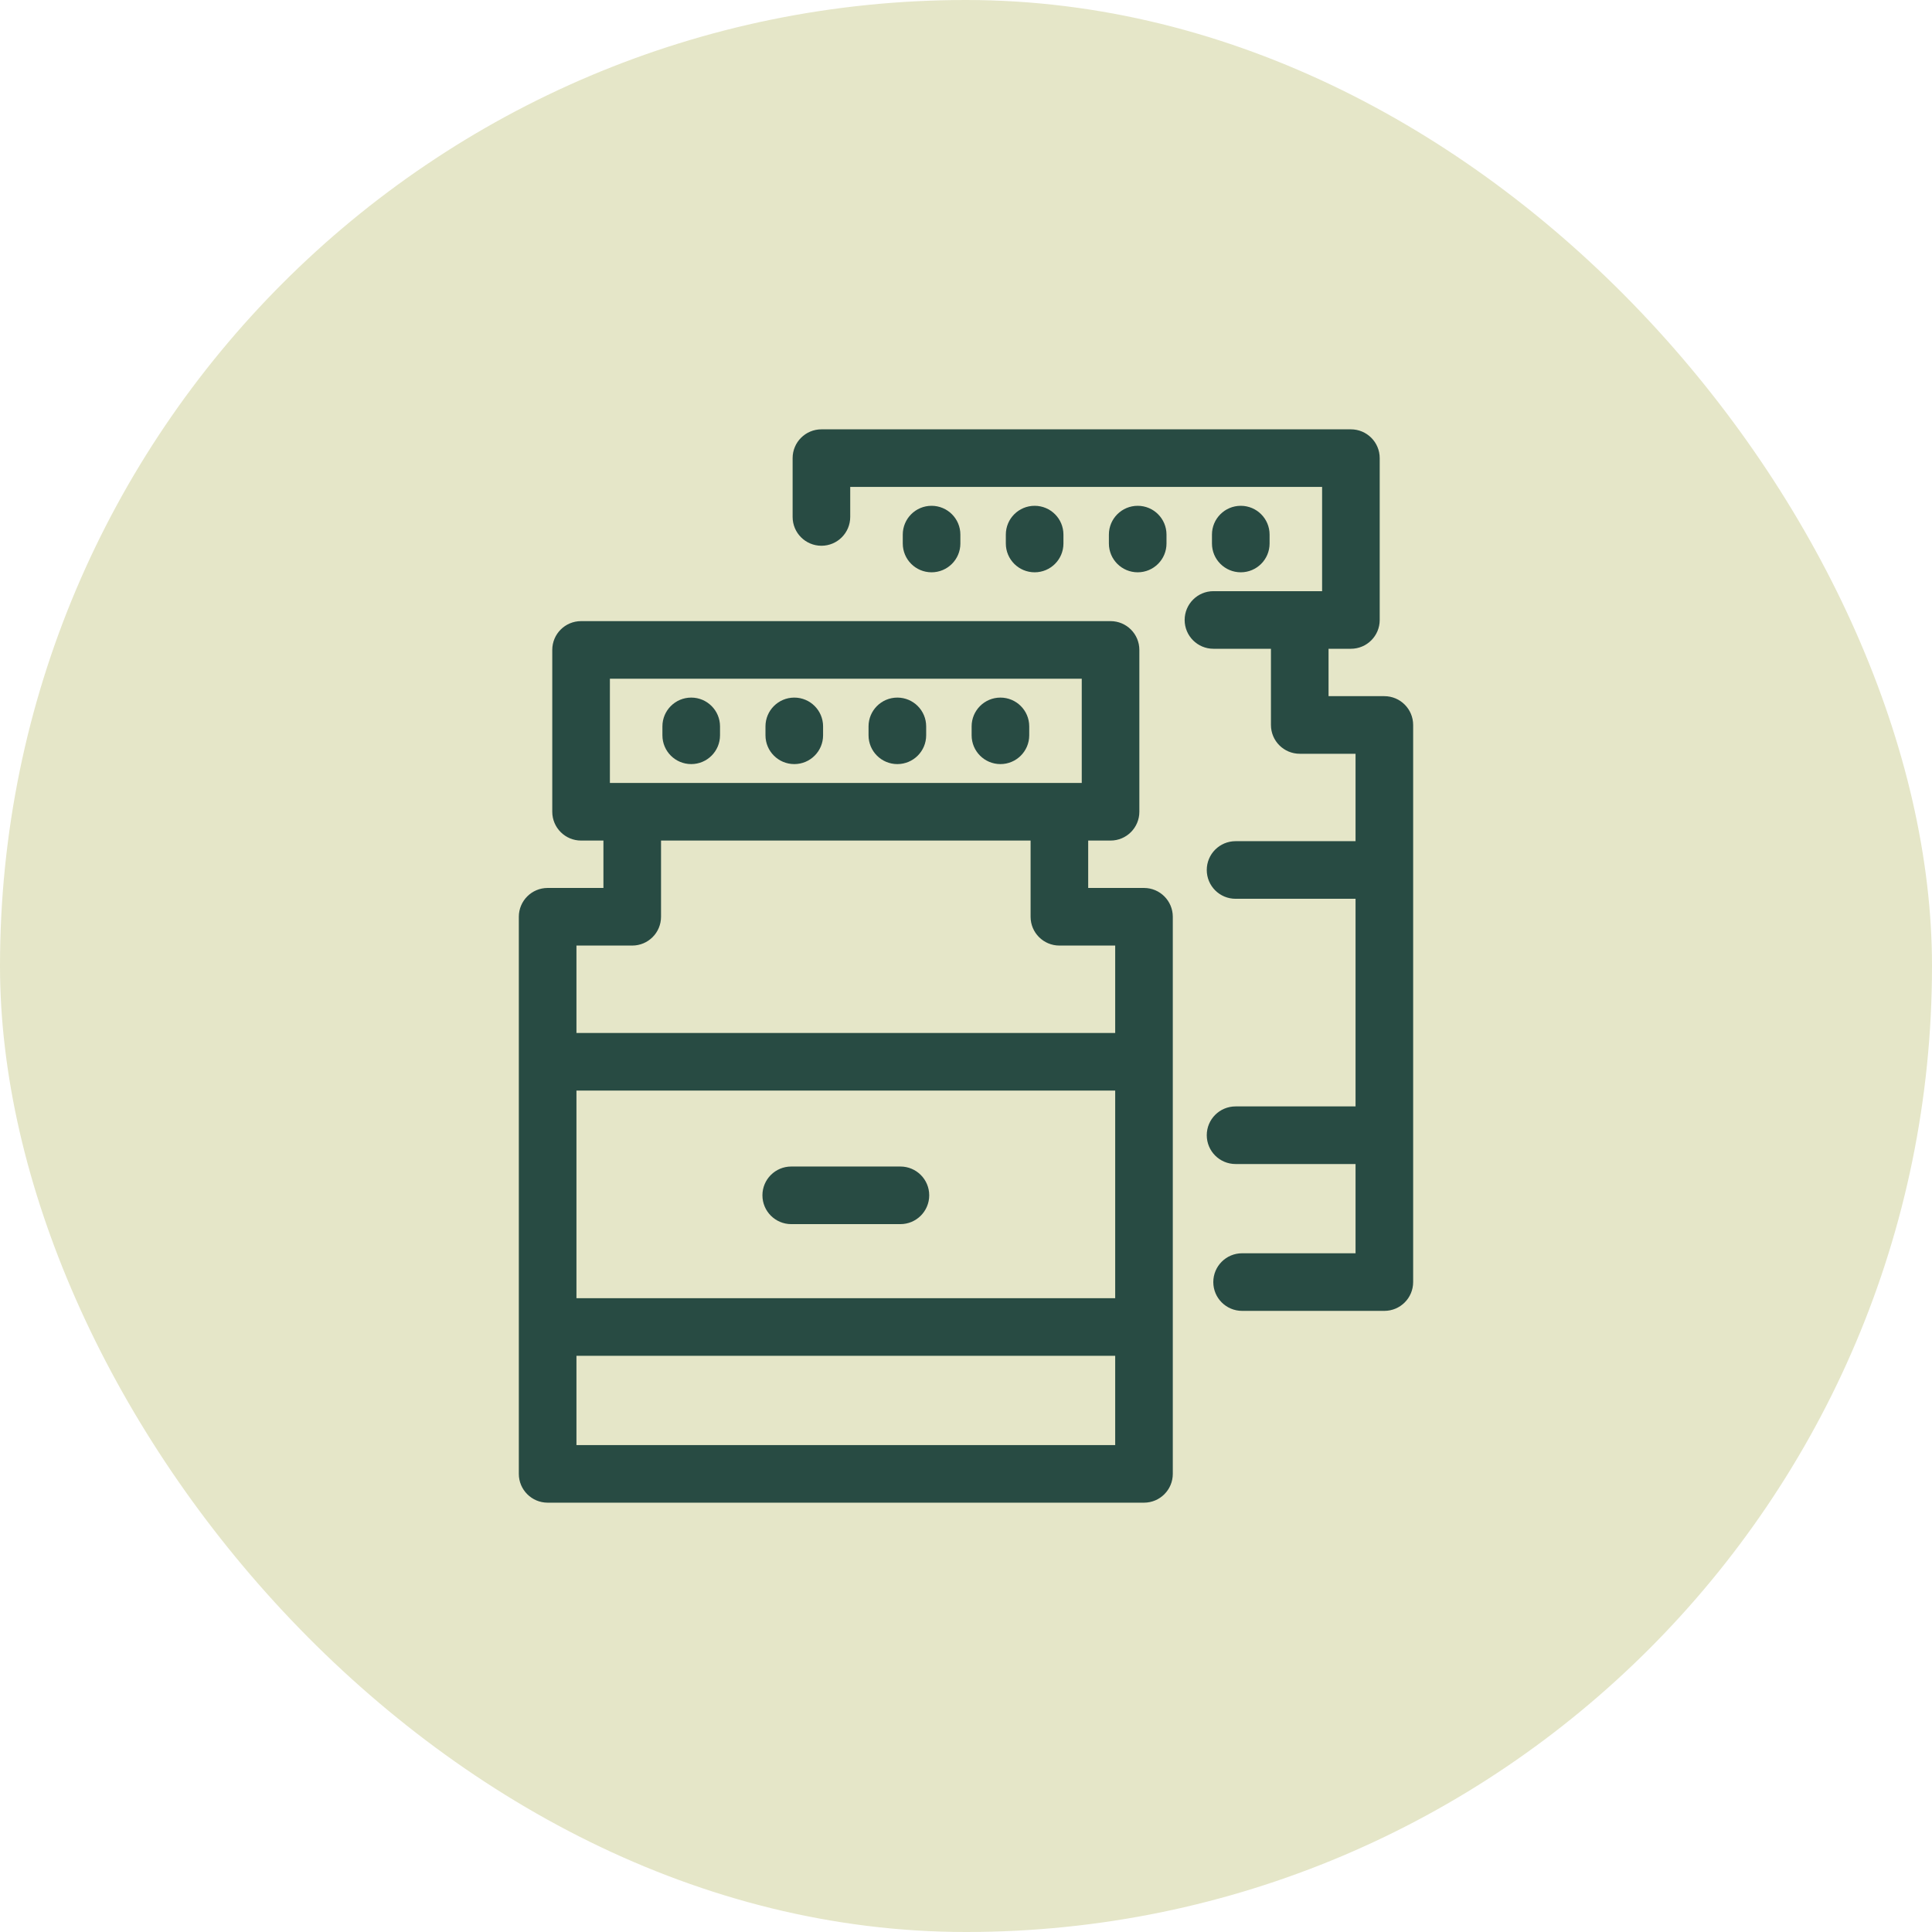
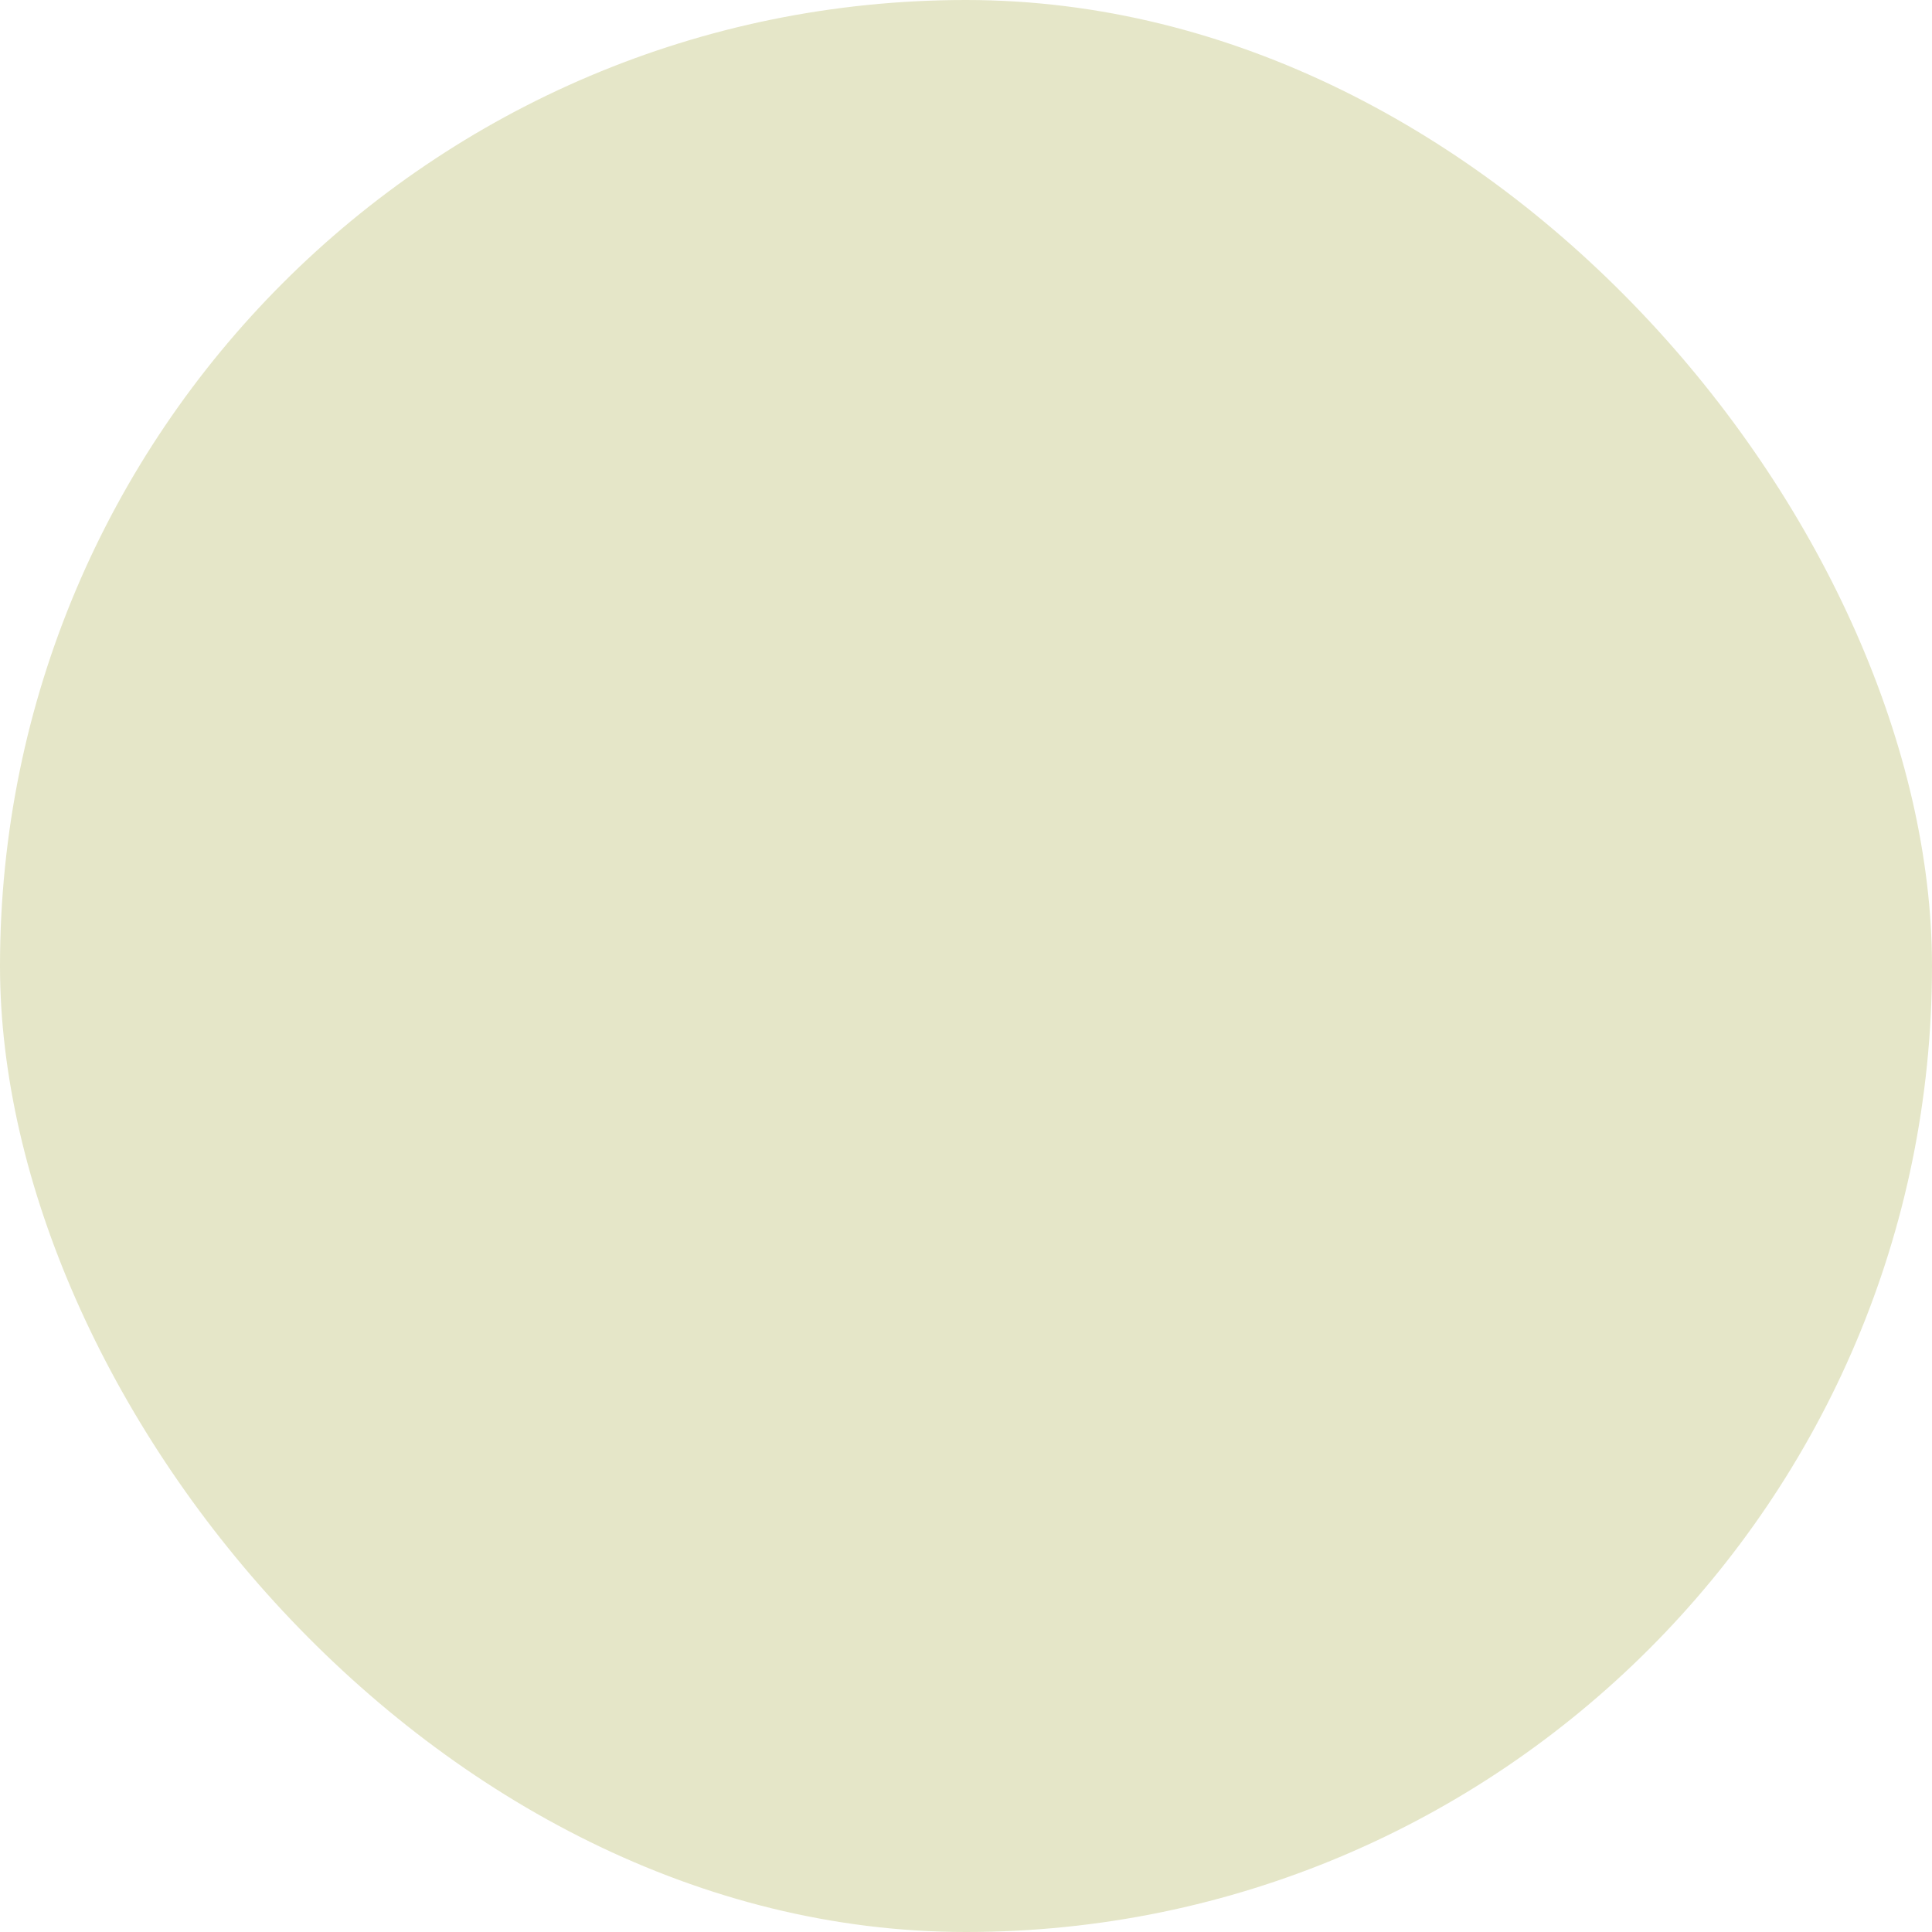
<svg xmlns="http://www.w3.org/2000/svg" width="81" height="81" viewBox="0 0 81 81" fill="none">
  <rect width="81" height="81" rx="40.5" fill="#E5E6C8" />
  <g clip-path="url(#clip0_2002_386)">
-     <path d="M43.151 30.454V30.828C43.151 31.495 42.61 32.035 41.943 32.035C41.276 32.035 40.736 31.495 40.736 30.828V30.454C40.736 29.787 41.276 29.247 41.943 29.247C42.61 29.247 43.151 29.787 43.151 30.454ZM37.622 29.247C36.955 29.247 36.414 29.787 36.414 30.454V30.828C36.414 31.495 36.955 32.035 37.622 32.035C38.289 32.035 38.83 31.495 38.83 30.828V30.454C38.83 29.787 38.289 29.247 37.622 29.247ZM28.98 29.247C28.312 29.247 27.772 29.787 27.772 30.454V30.828C27.772 31.495 28.312 32.035 28.98 32.035C29.646 32.035 30.187 31.495 30.187 30.828V30.454C30.187 29.787 29.646 29.247 28.98 29.247ZM33.301 29.247C32.634 29.247 32.093 29.787 32.093 30.454V30.828C32.093 31.495 32.634 32.035 33.301 32.035C33.968 32.035 34.508 31.495 34.508 30.828V30.454C34.508 29.787 33.968 29.247 33.301 29.247ZM52.02 23.994C52.687 23.994 53.228 23.454 53.228 22.787V22.413C53.228 21.746 52.687 21.206 52.02 21.206C51.353 21.206 50.812 21.746 50.812 22.413V22.787C50.812 23.454 51.353 23.994 52.02 23.994ZM44.585 22.787V22.413C44.585 21.746 44.045 21.206 43.378 21.206C42.711 21.206 42.17 21.746 42.17 22.413V22.787C42.17 23.454 42.711 23.994 43.378 23.994C44.045 23.994 44.585 23.454 44.585 22.787ZM49.17 44.492C49.17 44.5 49.17 44.508 49.17 44.516V55.636C49.17 55.644 49.17 55.651 49.17 55.659V61.793C49.17 62.459 48.63 63 47.963 63H22.96C22.293 63 21.752 62.459 21.752 61.793V38.436C21.752 37.769 22.293 37.228 22.96 37.228H25.299V35.241H24.362C23.695 35.241 23.154 34.7 23.154 34.033V27.248C23.154 26.581 23.695 26.041 24.362 26.041H46.561C47.228 26.041 47.768 26.581 47.768 27.248V34.033C47.768 34.7 47.228 35.241 46.561 35.241H45.623V37.228H47.963C48.63 37.228 49.17 37.769 49.17 38.436V44.492ZM25.57 32.826H45.353V28.456H25.57V32.826ZM46.755 56.843H24.168V60.585H46.755V56.843ZM46.755 45.723H24.168V54.428H46.755V45.723ZM46.755 39.643H44.416C43.749 39.643 43.208 39.103 43.208 38.436V35.241H27.714V38.436C27.714 39.103 27.174 39.643 26.507 39.643H24.168V43.308H46.755V39.643ZM40.264 22.787V22.413C40.264 21.746 39.723 21.206 39.056 21.206C38.389 21.206 37.849 21.746 37.849 22.413V22.787C37.849 23.454 38.389 23.994 39.056 23.994C39.723 23.994 40.264 23.454 40.264 22.787ZM47.699 23.994C48.366 23.994 48.906 23.454 48.906 22.787V22.413C48.906 21.746 48.366 21.206 47.699 21.206C47.032 21.206 46.491 21.746 46.491 22.413V22.787C46.491 23.454 47.032 23.994 47.699 23.994ZM33.173 51.322H37.75C38.417 51.322 38.958 50.781 38.958 50.114C38.958 49.447 38.417 48.907 37.75 48.907H33.173C32.506 48.907 31.965 49.447 31.965 50.114C31.965 50.781 32.506 51.322 33.173 51.322ZM58.039 29.187H55.7V27.2H56.637C57.304 27.2 57.845 26.66 57.845 25.993V19.207C57.845 18.541 57.304 18 56.637 18H34.439C33.772 18 33.231 18.541 33.231 19.207V21.673C33.231 22.34 33.772 22.881 34.439 22.881C35.106 22.881 35.646 22.34 35.646 21.673V20.415H55.43V24.785H50.874C50.207 24.785 49.667 25.326 49.667 25.993C49.667 26.66 50.207 27.2 50.874 27.2H53.285V30.395C53.285 31.062 53.826 31.602 54.493 31.602H56.832V35.267H51.801C51.134 35.267 50.594 35.808 50.594 36.475C50.594 37.142 51.134 37.682 51.801 37.682H56.832V46.387H51.801C51.134 46.387 50.594 46.928 50.594 47.594C50.594 48.261 51.134 48.802 51.801 48.802H56.832V52.544H52.076C51.409 52.544 50.868 53.085 50.868 53.752C50.868 54.419 51.409 54.959 52.076 54.959H58.039C58.706 54.959 59.247 54.419 59.247 53.752V30.395C59.247 29.728 58.706 29.187 58.039 29.187Z" fill="#284B43" />
-   </g>
+     </g>
  <defs>
    <clipPath id="clip0_2002_386">
      <rect width="45" height="45" fill="white" transform="translate(18 18)" />
    </clipPath>
  </defs>
</svg>